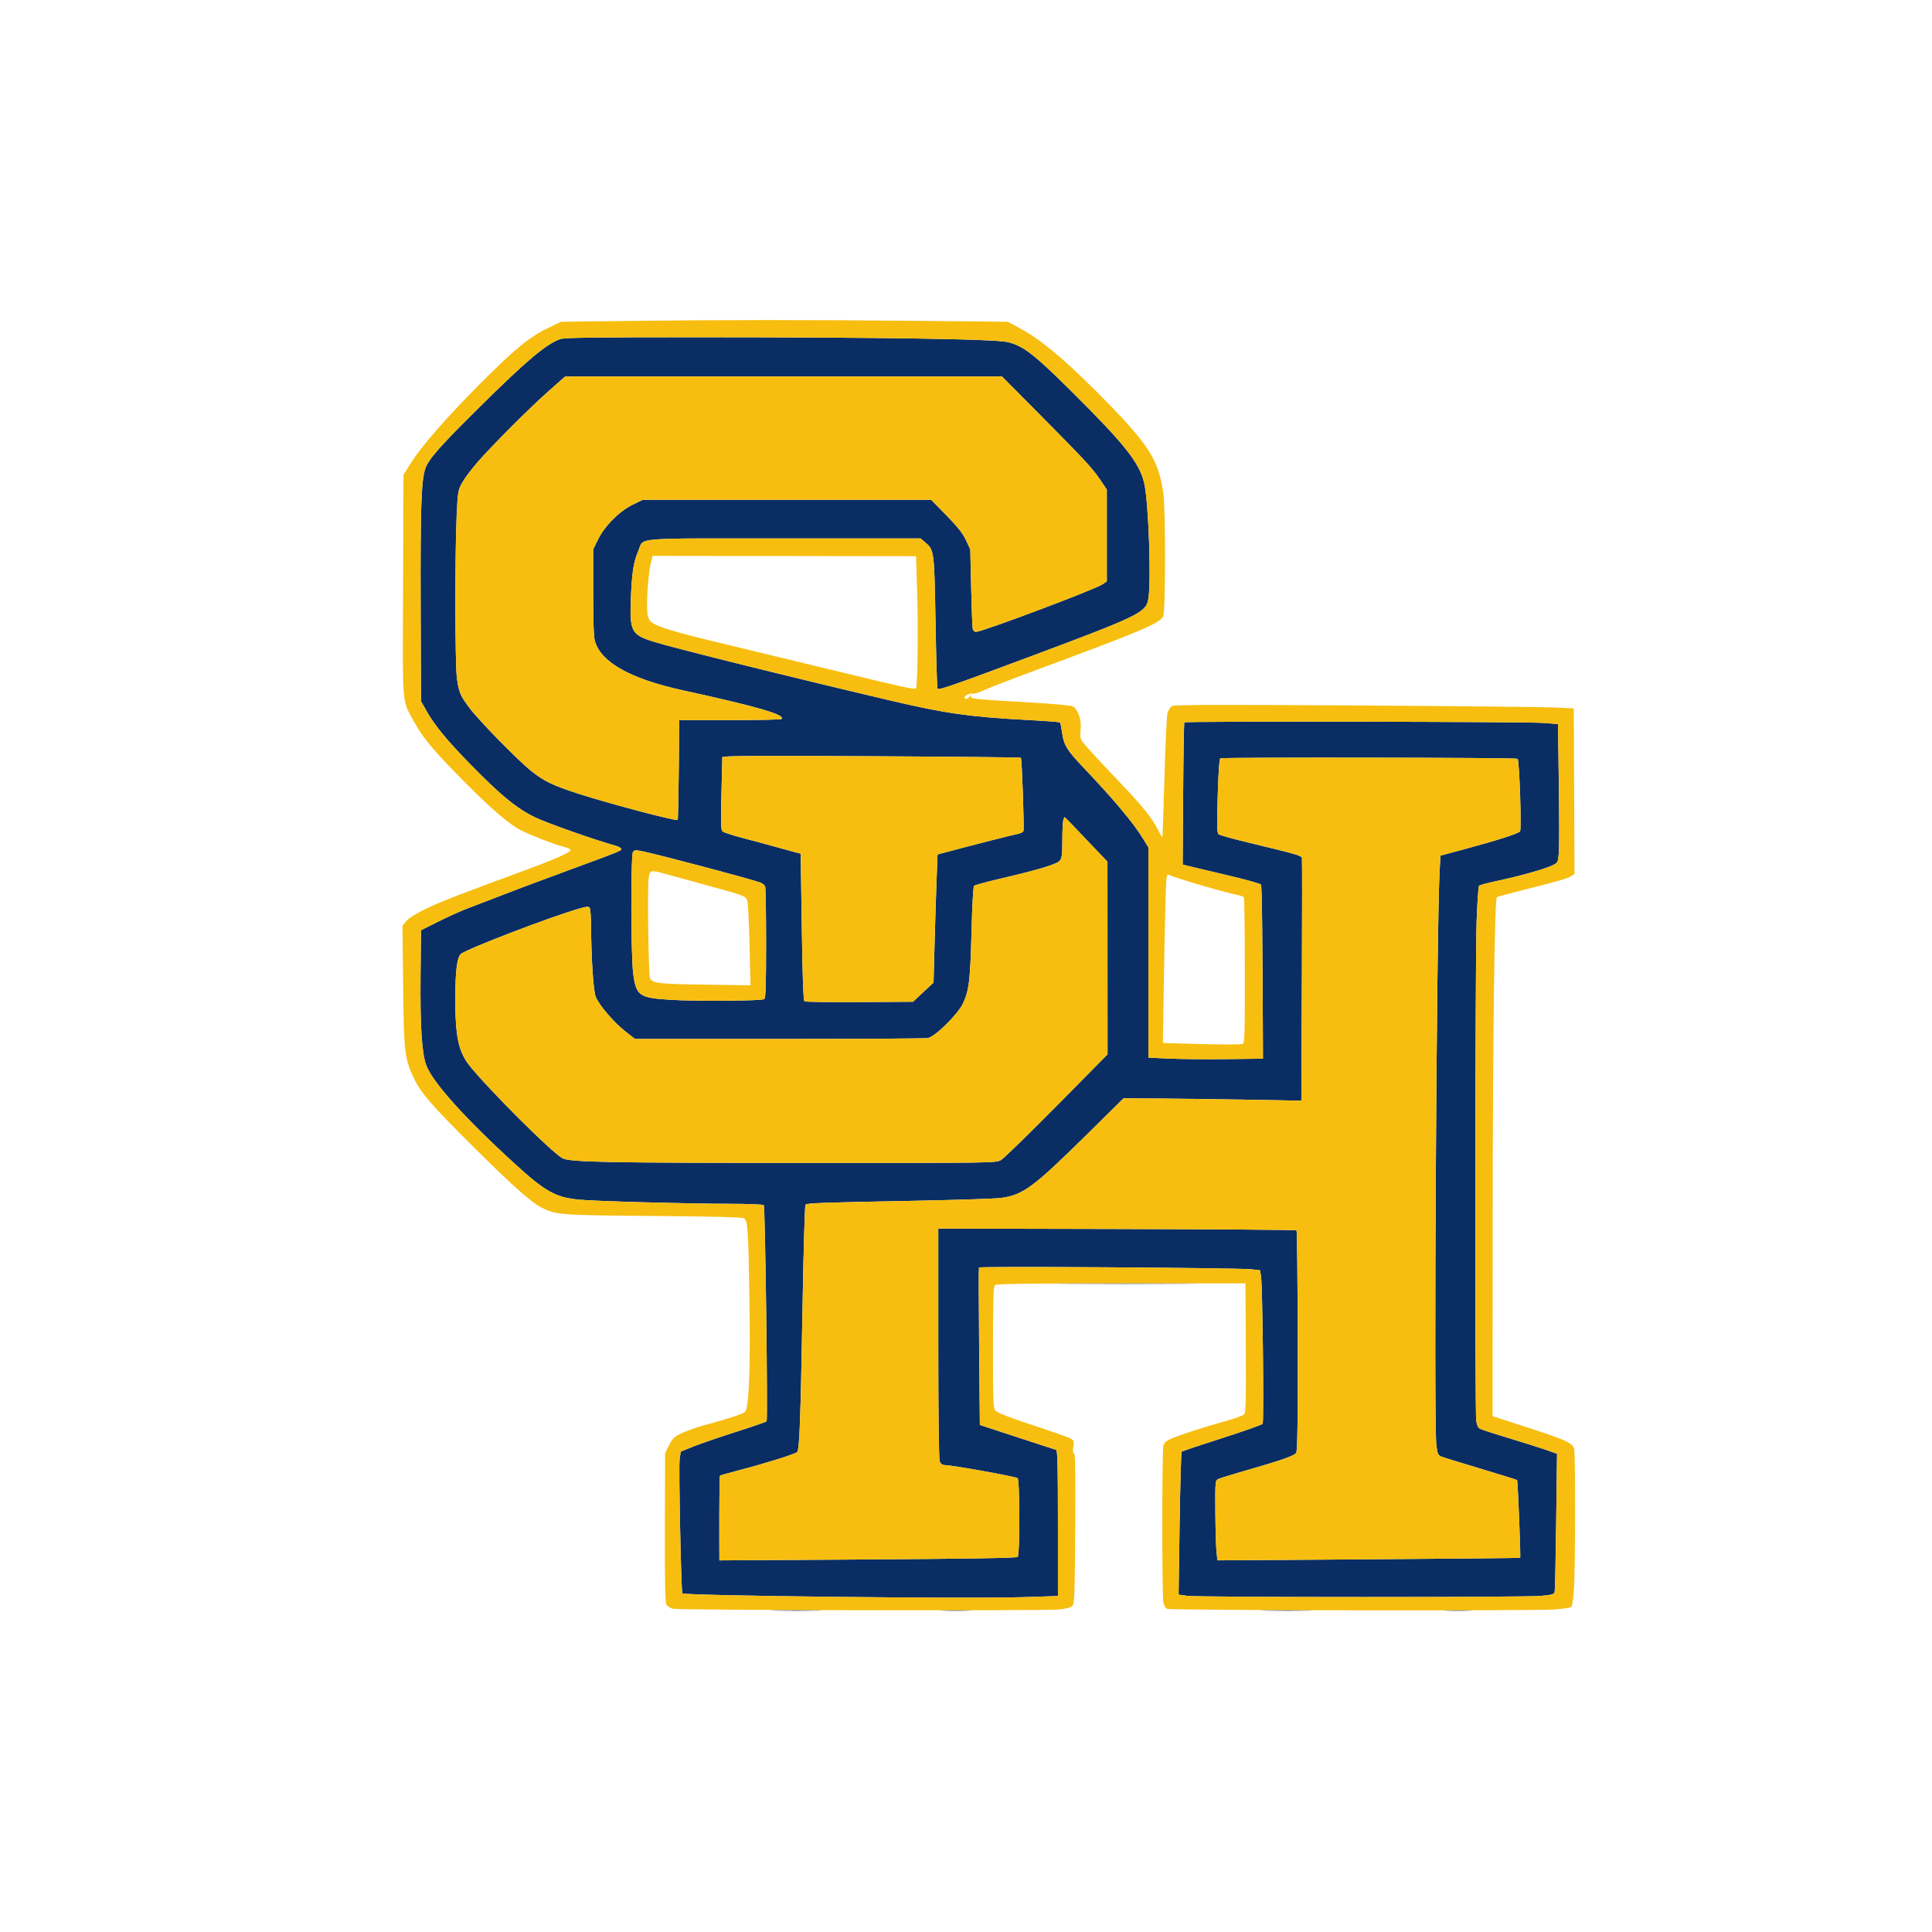
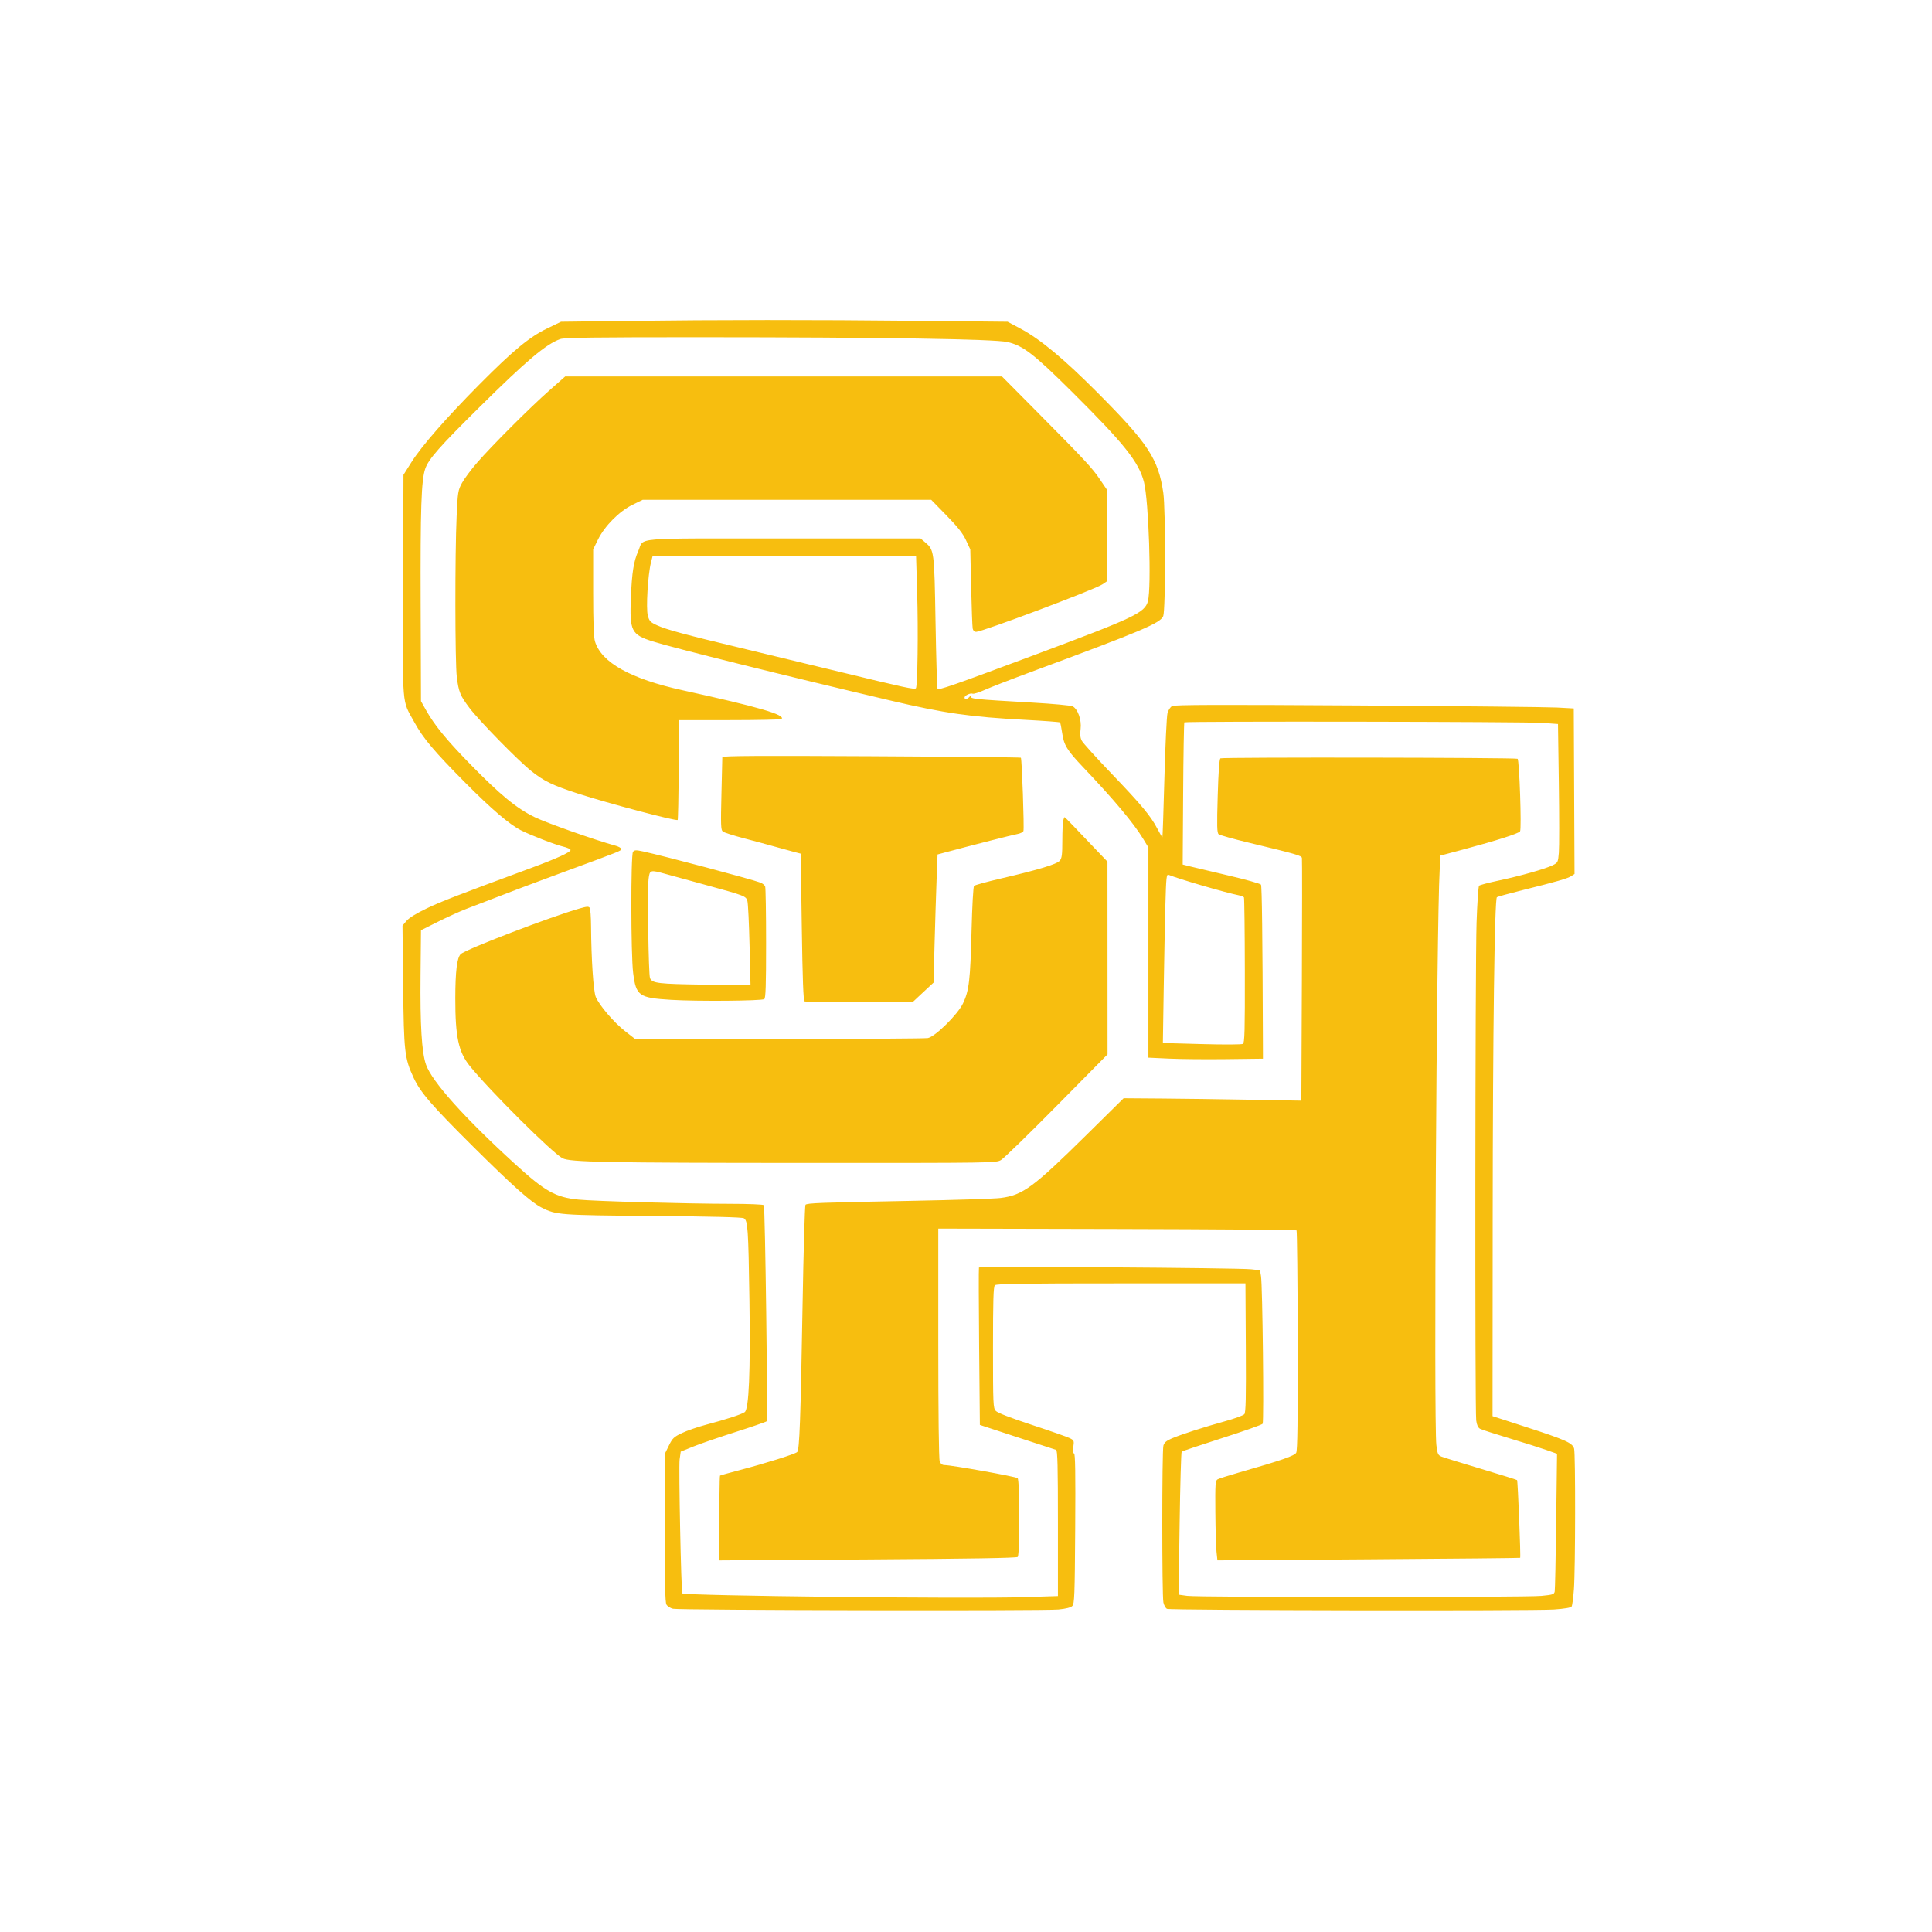
<svg xmlns="http://www.w3.org/2000/svg" version="1.1" viewBox="0 0 1324 1324" height="1324" width="1324">
-   <path fill-rule="evenodd" fill="#0a2e64" stroke="none" d="M 383.951 232.357 C 374.174 235.853, 360.974 246.976, 328.672 278.935 C 301.267 306.051, 293.782 314.533, 291.464 321.101 C 288.701 328.934, 288.043 348.297, 288.273 415 L 288.500 480.500 291.862 486.500 C 297.662 496.852, 305.799 506.828, 321.910 523.339 C 342.854 544.804, 353.942 553.930, 366.500 560.041 C 374.701 564.032, 407.813 575.711, 421.922 579.589 C 423.804 580.107, 425.515 581.044, 425.724 581.673 C 426.146 582.937, 426.229 582.903, 386.500 597.531 C 361.677 606.670, 348.920 611.498, 319.491 622.891 C 315.086 624.596, 306.311 628.580, 299.991 631.745 L 288.500 637.500 288.203 668 C 287.867 702.465, 289.009 721.230, 291.950 729.598 C 296.033 741.215, 318.205 765.975, 352.817 797.569 C 373.595 816.535, 380.700 820.527, 396.473 822.095 C 407.588 823.201, 470.621 824.943, 500.691 824.976 C 512.896 824.989, 523.132 825.405, 523.438 825.899 C 524.381 827.425, 526.267 973.134, 525.355 974.022 C 524.885 974.480, 515.275 977.793, 504 981.384 C 492.725 984.975, 479.675 989.464, 475 991.360 L 466.500 994.806 465.749 1000.153 C 465.024 1005.321, 466.766 1091.056, 467.614 1091.933 C 469.223 1093.596, 662.887 1095.750, 701.250 1094.531 L 725 1093.776 725 1043.857 C 725 1004.770, 724.729 993.863, 723.750 993.596 C 723.063 993.408, 711.025 989.484, 697 984.877 L 671.500 976.500 671 923 C 670.725 893.575, 670.669 869.114, 670.876 868.642 C 671.298 867.677, 848.125 868.815, 857.487 869.843 L 863.474 870.500 864.160 874.500 C 865.221 880.687, 866.264 974.340, 865.287 975.717 C 864.812 976.386, 852.290 980.814, 837.461 985.556 C 822.633 990.298, 810.186 994.476, 809.802 994.839 C 809.418 995.203, 808.785 1017.396, 808.396 1044.159 L 807.690 1092.817 813.595 1093.637 C 821.402 1094.721, 1044.980 1094.742, 1056.254 1093.660 C 1064.090 1092.908, 1065.053 1092.593, 1065.440 1090.660 C 1065.679 1089.472, 1066.136 1067.749, 1066.456 1042.387 L 1067.039 996.273 1059.770 993.694 C 1055.771 992.275, 1044.356 988.666, 1034.402 985.674 C 1024.448 982.681, 1015.399 979.749, 1014.294 979.157 C 1012.910 978.417, 1012.085 976.636, 1011.648 973.451 C 1010.709 966.597, 1010.928 660.527, 1011.892 632.190 C 1012.348 618.820, 1013.121 607.479, 1013.611 606.989 C 1014.101 606.499, 1019.990 604.940, 1026.698 603.523 C 1041.751 600.345, 1059.299 595.379, 1064.109 592.936 C 1067.611 591.158, 1067.735 590.901, 1068.280 584.302 C 1068.590 580.561, 1068.582 559.201, 1068.264 536.835 L 1067.684 496.171 1057.092 495.401 C 1045.348 494.548, 812.478 494.190, 811.643 495.025 C 811.354 495.313, 810.978 517.357, 810.809 544.010 L 810.500 592.471 815.500 593.740 C 818.250 594.438, 830.151 597.261, 841.946 600.012 C 853.741 602.764, 863.737 605.574, 864.158 606.256 C 864.798 607.292, 865.226 642.405, 865.459 713 L 865.500 725.500 840.500 725.813 C 826.750 725.985, 809.087 725.826, 801.250 725.459 L 787 724.792 787 652.777 L 787 580.762 783.362 574.772 C 776.850 564.053, 763.352 547.949, 742.403 525.908 C 731.270 514.194, 729.082 510.646, 727.917 502.421 C 727.388 498.681, 726.711 495.378, 726.413 495.080 C 726.115 494.782, 715.460 493.989, 702.734 493.318 C 664.774 491.314, 647.342 488.815, 610 480.021 C 538.899 463.277, 460.801 443.856, 447.383 439.582 C 432.587 434.870, 431.421 432.537, 432.353 409.500 C 433.052 392.236, 434.235 384.787, 437.423 377.579 C 441.627 368.072, 430.854 369, 536.995 369 L 630.847 369 633.804 371.488 C 640.249 376.911, 640.259 376.991, 641.111 426.253 C 641.537 450.866, 642.150 471.434, 642.474 471.958 C 643.218 473.162, 652.228 470.028, 709 448.821 C 777.809 423.117, 784.596 419.897, 786.670 411.970 C 789.190 402.338, 787.232 343.138, 783.972 330.392 C 780.456 316.642, 770.398 304.037, 734.518 268.415 C 708.369 242.454, 701.017 236.796, 690.304 234.390 C 681.200 232.344, 604.404 231.145, 480.500 231.112 C 407.834 231.093, 386.724 231.365, 383.951 232.357 M 376.406 267.623 C 363.226 279.252, 337.195 305.287, 326.950 317.088 C 322.850 321.811, 318.200 328.054, 316.618 330.961 C 313.881 335.989, 313.701 337.108, 312.927 353.874 C 311.737 379.668, 311.820 454.116, 313.050 463.929 C 314.331 474.146, 315.368 476.696, 321.613 484.997 C 328.250 493.819, 354.768 520.921, 364 528.318 C 372.709 535.296, 378.763 538.225, 396.054 543.831 C 416.768 550.545, 463.441 562.892, 464.418 561.915 C 464.654 561.680, 464.994 546.190, 465.173 527.493 L 465.500 493.500 500.158 493.500 C 519.221 493.500, 535.163 493.158, 535.585 492.740 C 538.479 489.877, 519.713 484.420, 468 473.088 C 432.230 465.249, 412.163 454.090, 407.743 439.580 C 406.873 436.723, 406.500 426.647, 406.500 405.978 L 406.500 376.456 409.800 369.755 C 414.392 360.427, 424.419 350.330, 433.482 345.907 L 440.465 342.500 539.303 342.500 L 638.141 342.500 648.602 353.204 C 656.389 361.173, 659.813 365.517, 662 370.204 L 664.937 376.500 665.531 402.500 C 665.858 416.800, 666.330 429.512, 666.582 430.750 C 666.865 432.146, 667.769 433, 668.962 433 C 673.083 433, 750.196 404.018, 755.381 400.520 L 758.500 398.416 758.500 366.958 L 758.500 335.500 753.760 328.500 C 748.399 320.582, 743.389 315.202, 710.216 281.750 L 686.665 258 536.989 258 L 387.313 258 376.406 267.623 M 495 518.860 C 495 519.496, 494.728 530.944, 494.396 544.299 C 493.874 565.278, 493.998 568.754, 495.308 569.840 C 496.141 570.532, 502.826 572.667, 510.162 574.583 C 517.498 576.500, 527.325 579.154, 532 580.481 C 536.675 581.808, 542.350 583.368, 544.611 583.948 L 548.722 585.002 549.462 635.251 C 549.993 671.283, 550.527 685.706, 551.351 686.227 C 551.983 686.627, 568.970 686.852, 589.101 686.727 L 625.701 686.500 629.964 682.500 C 632.309 680.300, 635.473 677.350, 636.995 675.945 L 639.763 673.391 640.446 647.445 C 640.822 633.175, 641.438 613.414, 641.815 603.531 L 642.500 585.563 647 584.358 C 666.513 579.134, 694.156 572.088, 697.153 571.573 C 699.163 571.228, 701.056 570.295, 701.361 569.501 C 701.998 567.843, 700.321 519.988, 699.602 519.269 C 699.341 519.008, 653.199 518.548, 597.064 518.249 C 520.152 517.838, 495 517.988, 495 518.860 M 836.360 519.701 C 835.594 520.238, 834.981 528.700, 834.490 545.528 C 833.884 566.265, 833.996 570.752, 835.141 571.702 C 835.901 572.333, 845.068 574.905, 855.512 577.417 C 888.460 585.343, 891.855 586.319, 892.206 587.963 C 892.386 588.808, 892.373 626.577, 892.177 671.894 L 891.821 754.287 856.660 753.647 C 837.322 753.295, 809.917 752.923, 795.760 752.820 L 770.021 752.632 744.754 777.566 C 707.987 813.850, 700.922 819.045, 685.723 820.972 C 681.559 821.500, 653.705 822.394, 623.826 822.959 C 561.809 824.132, 553.130 824.456, 551.990 825.645 C 551.539 826.115, 550.645 856.875, 550.004 894 C 548.634 973.281, 547.897 993.503, 546.319 995.081 C 544.957 996.443, 524.497 1002.861, 506.638 1007.528 C 499.565 1009.377, 493.621 1011.045, 493.431 1011.235 C 493.095 1011.572, 492.870 1033.458, 492.957 1057.414 L 493 1069.327 594.685 1068.678 C 664.558 1068.232, 696.704 1067.696, 697.435 1066.963 C 698.952 1065.443, 698.899 1014.498, 697.379 1012.979 C 696.323 1011.923, 652.118 1004.013, 647.225 1004.004 C 645.706 1004.001, 644.627 1003.148, 643.975 1001.435 C 643.372 999.847, 643 968.968, 643 920.408 L 643 841.947 765.417 842.223 C 832.746 842.375, 888.140 842.806, 888.513 843.180 C 888.887 843.553, 889.254 877.528, 889.329 918.680 C 889.429 974.086, 889.162 994.035, 888.297 995.563 C 887.095 997.687, 878.164 1000.776, 849.328 1009.039 C 842.083 1011.115, 835.379 1013.248, 834.430 1013.779 C 832.871 1014.652, 832.721 1016.810, 832.876 1036.122 C 832.971 1047.880, 833.328 1060.157, 833.671 1063.405 L 834.293 1069.309 937.881 1068.587 C 994.854 1068.190, 1041.600 1067.733, 1041.762 1067.572 C 1042.252 1067.081, 1040.173 1014.839, 1039.642 1014.308 C 1039.370 1014.037, 1028.202 1010.547, 1014.824 1006.553 C 1001.446 1002.560, 989.301 998.803, 987.836 998.204 C 985.458 997.232, 985.081 996.382, 984.336 990.307 C 982.502 975.368, 984.461 633.903, 986.595 596.418 L 987.170 586.335 1003.335 582.003 C 1025.497 576.065, 1040.563 571.254, 1041.695 569.754 C 1042.833 568.246, 1041.215 520.752, 1039.999 520 C 1038.623 519.149, 837.570 518.854, 836.360 519.701 M 728.630 562.250 C 728.299 563.487, 728.021 569.738, 728.014 576.139 C 728.002 585.752, 727.695 588.141, 726.250 589.858 C 724.224 592.265, 711.771 596.027, 685.842 602.065 C 676.304 604.286, 668.060 606.542, 667.522 607.080 C 666.963 607.638, 666.225 620.805, 665.801 637.778 C 664.955 671.675, 664.106 678.896, 659.947 687.611 C 656.317 695.217, 640.988 710.352, 635.879 711.374 C 634.158 711.718, 588.302 712, 533.977 712 L 435.204 712 428.283 706.584 C 420.679 700.634, 410.776 689.064, 408.295 683.230 C 406.664 679.396, 405.202 657.480, 405.045 634.500 C 405.003 628.450, 404.593 622.906, 404.132 622.179 C 403.446 621.097, 402.228 621.161, 397.397 622.532 C 377.600 628.151, 318.956 650.648, 315.698 653.875 C 313.178 656.371, 312.044 665.666, 312.020 684.026 C 311.986 710.533, 314.194 720.876, 321.941 730.483 C 335.507 747.309, 378.530 790.143, 385.484 793.747 C 390.684 796.442, 414.676 796.906, 551 796.950 C 681.527 796.992, 682.526 796.977, 686 794.955 C 687.925 793.835, 705.138 777.084, 724.250 757.731 L 759 722.545 758.972 656.522 L 758.945 590.500 749.864 581 C 744.870 575.775, 738.325 568.913, 735.321 565.750 C 732.316 562.587, 729.718 560, 729.546 560 C 729.374 560, 728.962 561.013, 728.630 562.250 M 433.794 583.748 C 432.229 585.634, 432.313 654.286, 433.895 666.744 C 435.896 682.493, 437.766 683.818, 459.916 685.185 C 477.496 686.270, 521.841 685.927, 523.750 684.691 C 524.713 684.068, 525 675.312, 525 646.523 C 525 625.975, 524.714 608.417, 524.364 607.505 C 524.014 606.593, 522.551 605.399, 521.114 604.851 C 515.047 602.540, 455.265 586.655, 440.767 583.502 C 435.853 582.433, 434.856 582.468, 433.794 583.748 M 729.750 879.750 C 752.438 879.900, 789.563 879.900, 812.250 879.750 C 834.938 879.600, 816.375 879.477, 771 879.477 C 725.625 879.477, 707.063 879.600, 729.750 879.750 M 531.750 1103.748 C 539.587 1103.917, 552.413 1103.917, 560.250 1103.748 C 568.087 1103.579, 561.675 1103.441, 546 1103.441 C 530.325 1103.441, 523.913 1103.579, 531.750 1103.748 M 646.250 1103.745 C 651.063 1103.928, 658.938 1103.928, 663.750 1103.745 C 668.563 1103.561, 664.625 1103.411, 655 1103.411 C 645.375 1103.411, 641.438 1103.561, 646.250 1103.745 M 867.311 1103.748 C 875.457 1103.916, 888.507 1103.916, 896.311 1103.747 C 904.115 1103.579, 897.450 1103.441, 881.500 1103.441 C 865.550 1103.442, 859.165 1103.580, 867.311 1103.748 M 990.750 1103.744 C 995.288 1103.929, 1002.712 1103.929, 1007.250 1103.744 C 1011.788 1103.559, 1008.075 1103.407, 999 1103.407 C 989.925 1103.407, 986.212 1103.559, 990.750 1103.744" />
  <path fill-rule="evenodd" fill="#f7be0f" stroke="none" d="M 429.985 219.941 L 384.470 220.500 374.949 225.103 C 362.768 230.993, 351.763 240.077, 328.795 263.203 C 306.093 286.060, 288.943 305.661, 281.995 316.693 L 276.500 325.416 276.228 401.458 C 275.923 486.976, 275.272 479.063, 283.908 494.859 C 289.986 505.977, 297.495 514.885, 319.293 536.832 C 336.889 554.548, 349.111 564.975, 356.995 568.997 C 363.664 572.400, 380.577 578.937, 385.870 580.159 C 388.691 580.811, 391 581.875, 391 582.524 C 391 584.016, 381.302 588.433, 364 594.823 C 313.263 613.561, 302.282 617.812, 292.395 622.548 C 285.299 625.946, 280.305 629.038, 278.561 631.110 L 275.831 634.354 276.276 675.427 C 276.768 720.907, 277.252 725.180, 283.420 738.500 C 288.102 748.610, 295.667 757.372, 324.157 785.685 C 351.303 812.663, 363.778 823.786, 371.071 827.515 C 381.013 832.599, 383.274 832.770, 447.619 833.297 C 487.175 833.621, 508.416 834.152, 509.721 834.851 C 512.483 836.329, 512.850 841.658, 513.585 891 C 514.315 940.021, 513.244 965.617, 510.373 967.716 C 508.260 969.262, 497.797 972.671, 483.457 976.486 C 477.984 977.942, 470.720 980.463, 467.316 982.088 C 461.815 984.713, 460.830 985.649, 458.454 990.504 L 455.781 995.967 455.641 1046.733 C 455.535 1084.945, 455.800 1098.024, 456.714 1099.618 C 457.382 1100.783, 459.407 1102.077, 461.214 1102.493 C 465.581 1103.500, 715.278 1103.974, 725.348 1102.995 C 730.483 1102.495, 733.768 1101.661, 734.848 1100.581 C 736.332 1099.098, 736.534 1093.696, 736.836 1047.465 C 737.085 1009.235, 736.876 996, 736.024 996 C 735.235 996, 735.084 994.622, 735.541 991.578 C 736.166 987.405, 736.037 987.070, 733.237 985.623 C 731.606 984.779, 719.922 980.685, 707.273 976.526 C 692.313 971.606, 683.616 968.233, 682.388 966.875 C 680.601 964.900, 680.500 962.568, 680.501 923.443 C 680.501 890.871, 680.777 881.823, 681.800 880.799 C 682.845 879.754, 699.747 879.500, 768.300 879.500 L 853.500 879.500 853.760 923.545 C 853.963 957.801, 853.740 967.934, 852.760 969.138 C 852.067 969.990, 846.100 972.176, 839.500 973.995 C 824.929 978.013, 809.158 983.111, 802.781 985.864 C 799.289 987.372, 797.860 988.630, 797.281 990.701 C 796.264 994.344, 796.261 1093.375, 797.277 1098.153 C 797.705 1100.163, 798.830 1102.146, 799.777 1102.561 C 802.114 1103.584, 1050.563 1103.992, 1064.878 1102.996 C 1072.272 1102.482, 1076.531 1101.759, 1077.043 1100.930 C 1077.476 1100.229, 1078.180 1094.895, 1078.605 1089.078 C 1079.619 1075.236, 1079.724 996.301, 1078.734 992.762 C 1077.643 988.864, 1073.070 986.800, 1046.169 978.066 L 1022.838 970.490 1022.932 834.495 C 1023.019 707.710, 1024.219 616.353, 1025.816 614.862 C 1026.192 614.511, 1033.925 612.375, 1043 610.116 C 1066.876 604.171, 1074.213 602.062, 1076.758 600.409 L 1079.016 598.943 1078.758 542.222 L 1078.500 485.500 1067 484.873 C 1060.675 484.528, 999.246 483.892, 930.490 483.459 C 835.018 482.858, 804.959 482.951, 803.274 483.853 C 802.022 484.523, 800.638 486.649, 800.074 488.767 C 799.527 490.820, 798.584 510.715, 797.978 532.979 C 797.372 555.242, 796.749 573.584, 796.595 573.738 C 796.441 573.892, 794.845 571.202, 793.049 567.759 C 788.542 559.121, 782.226 551.560, 761.095 529.500 C 751.085 519.050, 742.215 509.230, 741.384 507.678 C 740.285 505.623, 740.054 503.412, 740.537 499.549 C 741.302 493.429, 738.692 485.976, 735.113 484.060 C 733.972 483.450, 721.667 482.299, 707.769 481.503 C 666.816 479.158, 664.815 478.949, 665.454 477.099 C 665.897 475.812, 665.739 475.842, 664.642 477.250 C 663.173 479.137, 661 479.605, 661 478.035 C 661 476.635, 664.919 474.755, 666.541 475.377 C 667.302 475.669, 670.969 474.528, 674.689 472.842 C 678.409 471.155, 692.938 465.525, 706.976 460.331 C 782.640 432.334, 795.248 427.005, 797.160 422.214 C 798.804 418.092, 798.844 348.842, 797.209 337.723 C 793.773 314.356, 786.896 303.935, 751.500 268.450 C 728.873 245.766, 712.650 232.304, 699.500 225.296 L 690.500 220.500 628.500 219.873 C 555.988 219.139, 493.446 219.161, 429.985 219.941 M 383.951 232.357 C 374.174 235.853, 360.974 246.976, 328.672 278.935 C 301.267 306.051, 293.782 314.533, 291.464 321.101 C 288.701 328.934, 288.043 348.297, 288.273 415 L 288.500 480.500 291.862 486.500 C 297.662 496.852, 305.799 506.828, 321.910 523.339 C 342.854 544.804, 353.942 553.930, 366.500 560.041 C 374.701 564.032, 407.813 575.711, 421.922 579.589 C 423.804 580.107, 425.515 581.044, 425.724 581.673 C 426.146 582.937, 426.229 582.903, 386.500 597.531 C 361.677 606.670, 348.920 611.498, 319.491 622.891 C 315.086 624.596, 306.311 628.580, 299.991 631.745 L 288.500 637.500 288.203 668 C 287.867 702.465, 289.009 721.230, 291.950 729.598 C 296.033 741.215, 318.205 765.975, 352.817 797.569 C 373.595 816.535, 380.700 820.527, 396.473 822.095 C 407.588 823.201, 470.621 824.943, 500.691 824.976 C 512.896 824.989, 523.132 825.405, 523.438 825.899 C 524.381 827.425, 526.267 973.134, 525.355 974.022 C 524.885 974.480, 515.275 977.793, 504 981.384 C 492.725 984.975, 479.675 989.464, 475 991.360 L 466.500 994.806 465.749 1000.153 C 465.024 1005.321, 466.766 1091.056, 467.614 1091.933 C 469.223 1093.596, 662.887 1095.750, 701.250 1094.531 L 725 1093.776 725 1043.857 C 725 1004.770, 724.729 993.863, 723.750 993.596 C 723.063 993.408, 711.025 989.484, 697 984.877 L 671.500 976.500 671 923 C 670.725 893.575, 670.669 869.114, 670.876 868.642 C 671.298 867.677, 848.125 868.815, 857.487 869.843 L 863.474 870.500 864.160 874.500 C 865.221 880.687, 866.264 974.340, 865.287 975.717 C 864.812 976.386, 852.290 980.814, 837.461 985.556 C 822.633 990.298, 810.186 994.476, 809.802 994.839 C 809.418 995.203, 808.785 1017.396, 808.396 1044.159 L 807.690 1092.817 813.595 1093.637 C 821.402 1094.721, 1044.980 1094.742, 1056.254 1093.660 C 1064.090 1092.908, 1065.053 1092.593, 1065.440 1090.660 C 1065.679 1089.472, 1066.136 1067.749, 1066.456 1042.387 L 1067.039 996.273 1059.770 993.694 C 1055.771 992.275, 1044.356 988.666, 1034.402 985.674 C 1024.448 982.681, 1015.399 979.749, 1014.294 979.157 C 1012.910 978.417, 1012.085 976.636, 1011.648 973.451 C 1010.709 966.597, 1010.928 660.527, 1011.892 632.190 C 1012.348 618.820, 1013.121 607.479, 1013.611 606.989 C 1014.101 606.499, 1019.990 604.940, 1026.698 603.523 C 1041.751 600.345, 1059.299 595.379, 1064.109 592.936 C 1067.611 591.158, 1067.735 590.901, 1068.280 584.302 C 1068.590 580.561, 1068.582 559.201, 1068.264 536.835 L 1067.684 496.171 1057.092 495.401 C 1045.348 494.548, 812.478 494.190, 811.643 495.025 C 811.354 495.313, 810.978 517.357, 810.809 544.010 L 810.500 592.471 815.500 593.740 C 818.250 594.438, 830.151 597.261, 841.946 600.012 C 853.741 602.764, 863.737 605.574, 864.158 606.256 C 864.798 607.292, 865.226 642.405, 865.459 713 L 865.500 725.500 840.500 725.813 C 826.750 725.985, 809.087 725.826, 801.250 725.459 L 787 724.792 787 652.777 L 787 580.762 783.362 574.772 C 776.850 564.053, 763.352 547.949, 742.403 525.908 C 731.270 514.194, 729.082 510.646, 727.917 502.421 C 727.388 498.681, 726.711 495.378, 726.413 495.080 C 726.115 494.782, 715.460 493.989, 702.734 493.318 C 664.774 491.314, 647.342 488.815, 610 480.021 C 538.899 463.277, 460.801 443.856, 447.383 439.582 C 432.587 434.870, 431.421 432.537, 432.353 409.500 C 433.052 392.236, 434.235 384.787, 437.423 377.579 C 441.627 368.072, 430.854 369, 536.995 369 L 630.847 369 633.804 371.488 C 640.249 376.911, 640.259 376.991, 641.111 426.253 C 641.537 450.866, 642.150 471.434, 642.474 471.958 C 643.218 473.162, 652.228 470.028, 709 448.821 C 777.809 423.117, 784.596 419.897, 786.670 411.970 C 789.190 402.338, 787.232 343.138, 783.972 330.392 C 780.456 316.642, 770.398 304.037, 734.518 268.415 C 708.369 242.454, 701.017 236.796, 690.304 234.390 C 681.200 232.344, 604.404 231.145, 480.500 231.112 C 407.834 231.093, 386.724 231.365, 383.951 232.357 M 376.406 267.623 C 363.226 279.252, 337.195 305.287, 326.950 317.088 C 322.850 321.811, 318.200 328.054, 316.618 330.961 C 313.881 335.989, 313.701 337.108, 312.927 353.874 C 311.737 379.668, 311.820 454.116, 313.050 463.929 C 314.331 474.146, 315.368 476.696, 321.613 484.997 C 328.250 493.819, 354.768 520.921, 364 528.318 C 372.709 535.296, 378.763 538.225, 396.054 543.831 C 416.768 550.545, 463.441 562.892, 464.418 561.915 C 464.654 561.680, 464.994 546.190, 465.173 527.493 L 465.500 493.500 500.158 493.500 C 519.221 493.500, 535.163 493.158, 535.585 492.740 C 538.479 489.877, 519.713 484.420, 468 473.088 C 432.230 465.249, 412.163 454.090, 407.743 439.580 C 406.873 436.723, 406.500 426.647, 406.500 405.978 L 406.500 376.456 409.800 369.755 C 414.392 360.427, 424.419 350.330, 433.482 345.907 L 440.465 342.500 539.303 342.500 L 638.141 342.500 648.602 353.204 C 656.389 361.173, 659.813 365.517, 662 370.204 L 664.937 376.500 665.531 402.500 C 665.858 416.800, 666.330 429.512, 666.582 430.750 C 666.865 432.146, 667.769 433, 668.962 433 C 673.083 433, 750.196 404.018, 755.381 400.520 L 758.500 398.416 758.500 366.958 L 758.500 335.500 753.760 328.500 C 748.399 320.582, 743.389 315.202, 710.216 281.750 L 686.665 258 536.989 258 L 387.313 258 376.406 267.623 M 446.090 385.556 C 443.991 393.893, 442.627 416.972, 443.946 421.833 C 444.994 425.696, 445.686 426.423, 450.311 428.532 C 456.775 431.478, 469.289 434.865, 507.500 444.009 C 524 447.958, 554.825 455.397, 576 460.539 C 620.152 471.263, 626.668 472.666, 627.668 471.666 C 628.824 470.509, 629.314 432.301, 628.515 405.647 L 627.780 381.161 537.518 381.042 L 447.257 380.923 446.090 385.556 M 495 518.860 C 495 519.496, 494.728 530.944, 494.396 544.299 C 493.874 565.278, 493.998 568.754, 495.308 569.840 C 496.141 570.532, 502.826 572.667, 510.162 574.583 C 517.498 576.500, 527.325 579.154, 532 580.481 C 536.675 581.808, 542.350 583.368, 544.611 583.948 L 548.722 585.002 549.462 635.251 C 549.993 671.283, 550.527 685.706, 551.351 686.227 C 551.983 686.627, 568.970 686.852, 589.101 686.727 L 625.701 686.500 629.964 682.500 C 632.309 680.300, 635.473 677.350, 636.995 675.945 L 639.763 673.391 640.446 647.445 C 640.822 633.175, 641.438 613.414, 641.815 603.531 L 642.500 585.563 647 584.358 C 666.513 579.134, 694.156 572.088, 697.153 571.573 C 699.163 571.228, 701.056 570.295, 701.361 569.501 C 701.998 567.843, 700.321 519.988, 699.602 519.269 C 699.341 519.008, 653.199 518.548, 597.064 518.249 C 520.152 517.838, 495 517.988, 495 518.860 M 836.360 519.701 C 835.594 520.238, 834.981 528.700, 834.490 545.528 C 833.884 566.265, 833.996 570.752, 835.141 571.702 C 835.901 572.333, 845.068 574.905, 855.512 577.417 C 888.460 585.343, 891.855 586.319, 892.206 587.963 C 892.386 588.808, 892.373 626.577, 892.177 671.894 L 891.821 754.287 856.660 753.647 C 837.322 753.295, 809.917 752.923, 795.760 752.820 L 770.021 752.632 744.754 777.566 C 707.987 813.850, 700.922 819.045, 685.723 820.972 C 681.559 821.500, 653.705 822.394, 623.826 822.959 C 561.809 824.132, 553.130 824.456, 551.990 825.645 C 551.539 826.115, 550.645 856.875, 550.004 894 C 548.634 973.281, 547.897 993.503, 546.319 995.081 C 544.957 996.443, 524.497 1002.861, 506.638 1007.528 C 499.565 1009.377, 493.621 1011.045, 493.431 1011.235 C 493.095 1011.572, 492.870 1033.458, 492.957 1057.414 L 493 1069.327 594.685 1068.678 C 664.558 1068.232, 696.704 1067.696, 697.435 1066.963 C 698.952 1065.443, 698.899 1014.498, 697.379 1012.979 C 696.323 1011.923, 652.118 1004.013, 647.225 1004.004 C 645.706 1004.001, 644.627 1003.148, 643.975 1001.435 C 643.372 999.847, 643 968.968, 643 920.408 L 643 841.947 765.417 842.223 C 832.746 842.375, 888.140 842.806, 888.513 843.180 C 888.887 843.553, 889.254 877.528, 889.329 918.680 C 889.429 974.086, 889.162 994.035, 888.297 995.563 C 887.095 997.687, 878.164 1000.776, 849.328 1009.039 C 842.083 1011.115, 835.379 1013.248, 834.430 1013.779 C 832.871 1014.652, 832.721 1016.810, 832.876 1036.122 C 832.971 1047.880, 833.328 1060.157, 833.671 1063.405 L 834.293 1069.309 937.881 1068.587 C 994.854 1068.190, 1041.600 1067.733, 1041.762 1067.572 C 1042.252 1067.081, 1040.173 1014.839, 1039.642 1014.308 C 1039.370 1014.037, 1028.202 1010.547, 1014.824 1006.553 C 1001.446 1002.560, 989.301 998.803, 987.836 998.204 C 985.458 997.232, 985.081 996.382, 984.336 990.307 C 982.502 975.368, 984.461 633.903, 986.595 596.418 L 987.170 586.335 1003.335 582.003 C 1025.497 576.065, 1040.563 571.254, 1041.695 569.754 C 1042.833 568.246, 1041.215 520.752, 1039.999 520 C 1038.623 519.149, 837.570 518.854, 836.360 519.701 M 728.630 562.250 C 728.299 563.487, 728.021 569.738, 728.014 576.139 C 728.002 585.752, 727.695 588.141, 726.250 589.858 C 724.224 592.265, 711.771 596.027, 685.842 602.065 C 676.304 604.286, 668.060 606.542, 667.522 607.080 C 666.963 607.638, 666.225 620.805, 665.801 637.778 C 664.955 671.675, 664.106 678.896, 659.947 687.611 C 656.317 695.217, 640.988 710.352, 635.879 711.374 C 634.158 711.718, 588.302 712, 533.977 712 L 435.204 712 428.283 706.584 C 420.679 700.634, 410.776 689.064, 408.295 683.230 C 406.664 679.396, 405.202 657.480, 405.045 634.500 C 405.003 628.450, 404.593 622.906, 404.132 622.179 C 403.446 621.097, 402.228 621.161, 397.397 622.532 C 377.600 628.151, 318.956 650.648, 315.698 653.875 C 313.178 656.371, 312.044 665.666, 312.020 684.026 C 311.986 710.533, 314.194 720.876, 321.941 730.483 C 335.507 747.309, 378.530 790.143, 385.484 793.747 C 390.684 796.442, 414.676 796.906, 551 796.950 C 681.527 796.992, 682.526 796.977, 686 794.955 C 687.925 793.835, 705.138 777.084, 724.250 757.731 L 759 722.545 758.972 656.522 L 758.945 590.500 749.864 581 C 744.870 575.775, 738.325 568.913, 735.321 565.750 C 732.316 562.587, 729.718 560, 729.546 560 C 729.374 560, 728.962 561.013, 728.630 562.250 M 433.794 583.748 C 432.229 585.634, 432.313 654.286, 433.895 666.744 C 435.896 682.493, 437.766 683.818, 459.916 685.185 C 477.496 686.270, 521.841 685.927, 523.750 684.691 C 524.713 684.068, 525 675.312, 525 646.523 C 525 625.975, 524.714 608.417, 524.364 607.505 C 524.014 606.593, 522.551 605.399, 521.114 604.851 C 515.047 602.540, 455.265 586.655, 440.767 583.502 C 435.853 582.433, 434.856 582.468, 433.794 583.748 M 444.473 602.371 C 443.575 609.561, 444.420 668.011, 445.456 670.327 C 447.033 673.853, 450.911 674.313, 482.913 674.776 L 514.326 675.230 513.671 647.865 C 513.311 632.814, 512.653 619.188, 512.208 617.583 C 511.235 614.069, 510.750 613.880, 483.500 606.429 C 472.500 603.421, 460.276 600.069, 456.336 598.980 C 445.503 595.986, 445.262 596.054, 444.473 602.371 M 798.637 620.186 C 798.314 631.909, 797.795 657.986, 797.484 678.136 L 796.919 714.771 823.645 715.513 C 838.905 715.937, 850.974 715.876, 851.776 715.370 C 852.953 714.627, 853.166 706.501, 853.087 665.141 C 853.036 638.003, 852.765 615.429, 852.486 614.977 C 852.206 614.524, 850.520 613.860, 848.739 613.501 C 839.450 611.629, 808.116 602.491, 800.863 599.539 C 799.388 598.938, 799.168 600.979, 798.637 620.186" />
</svg>